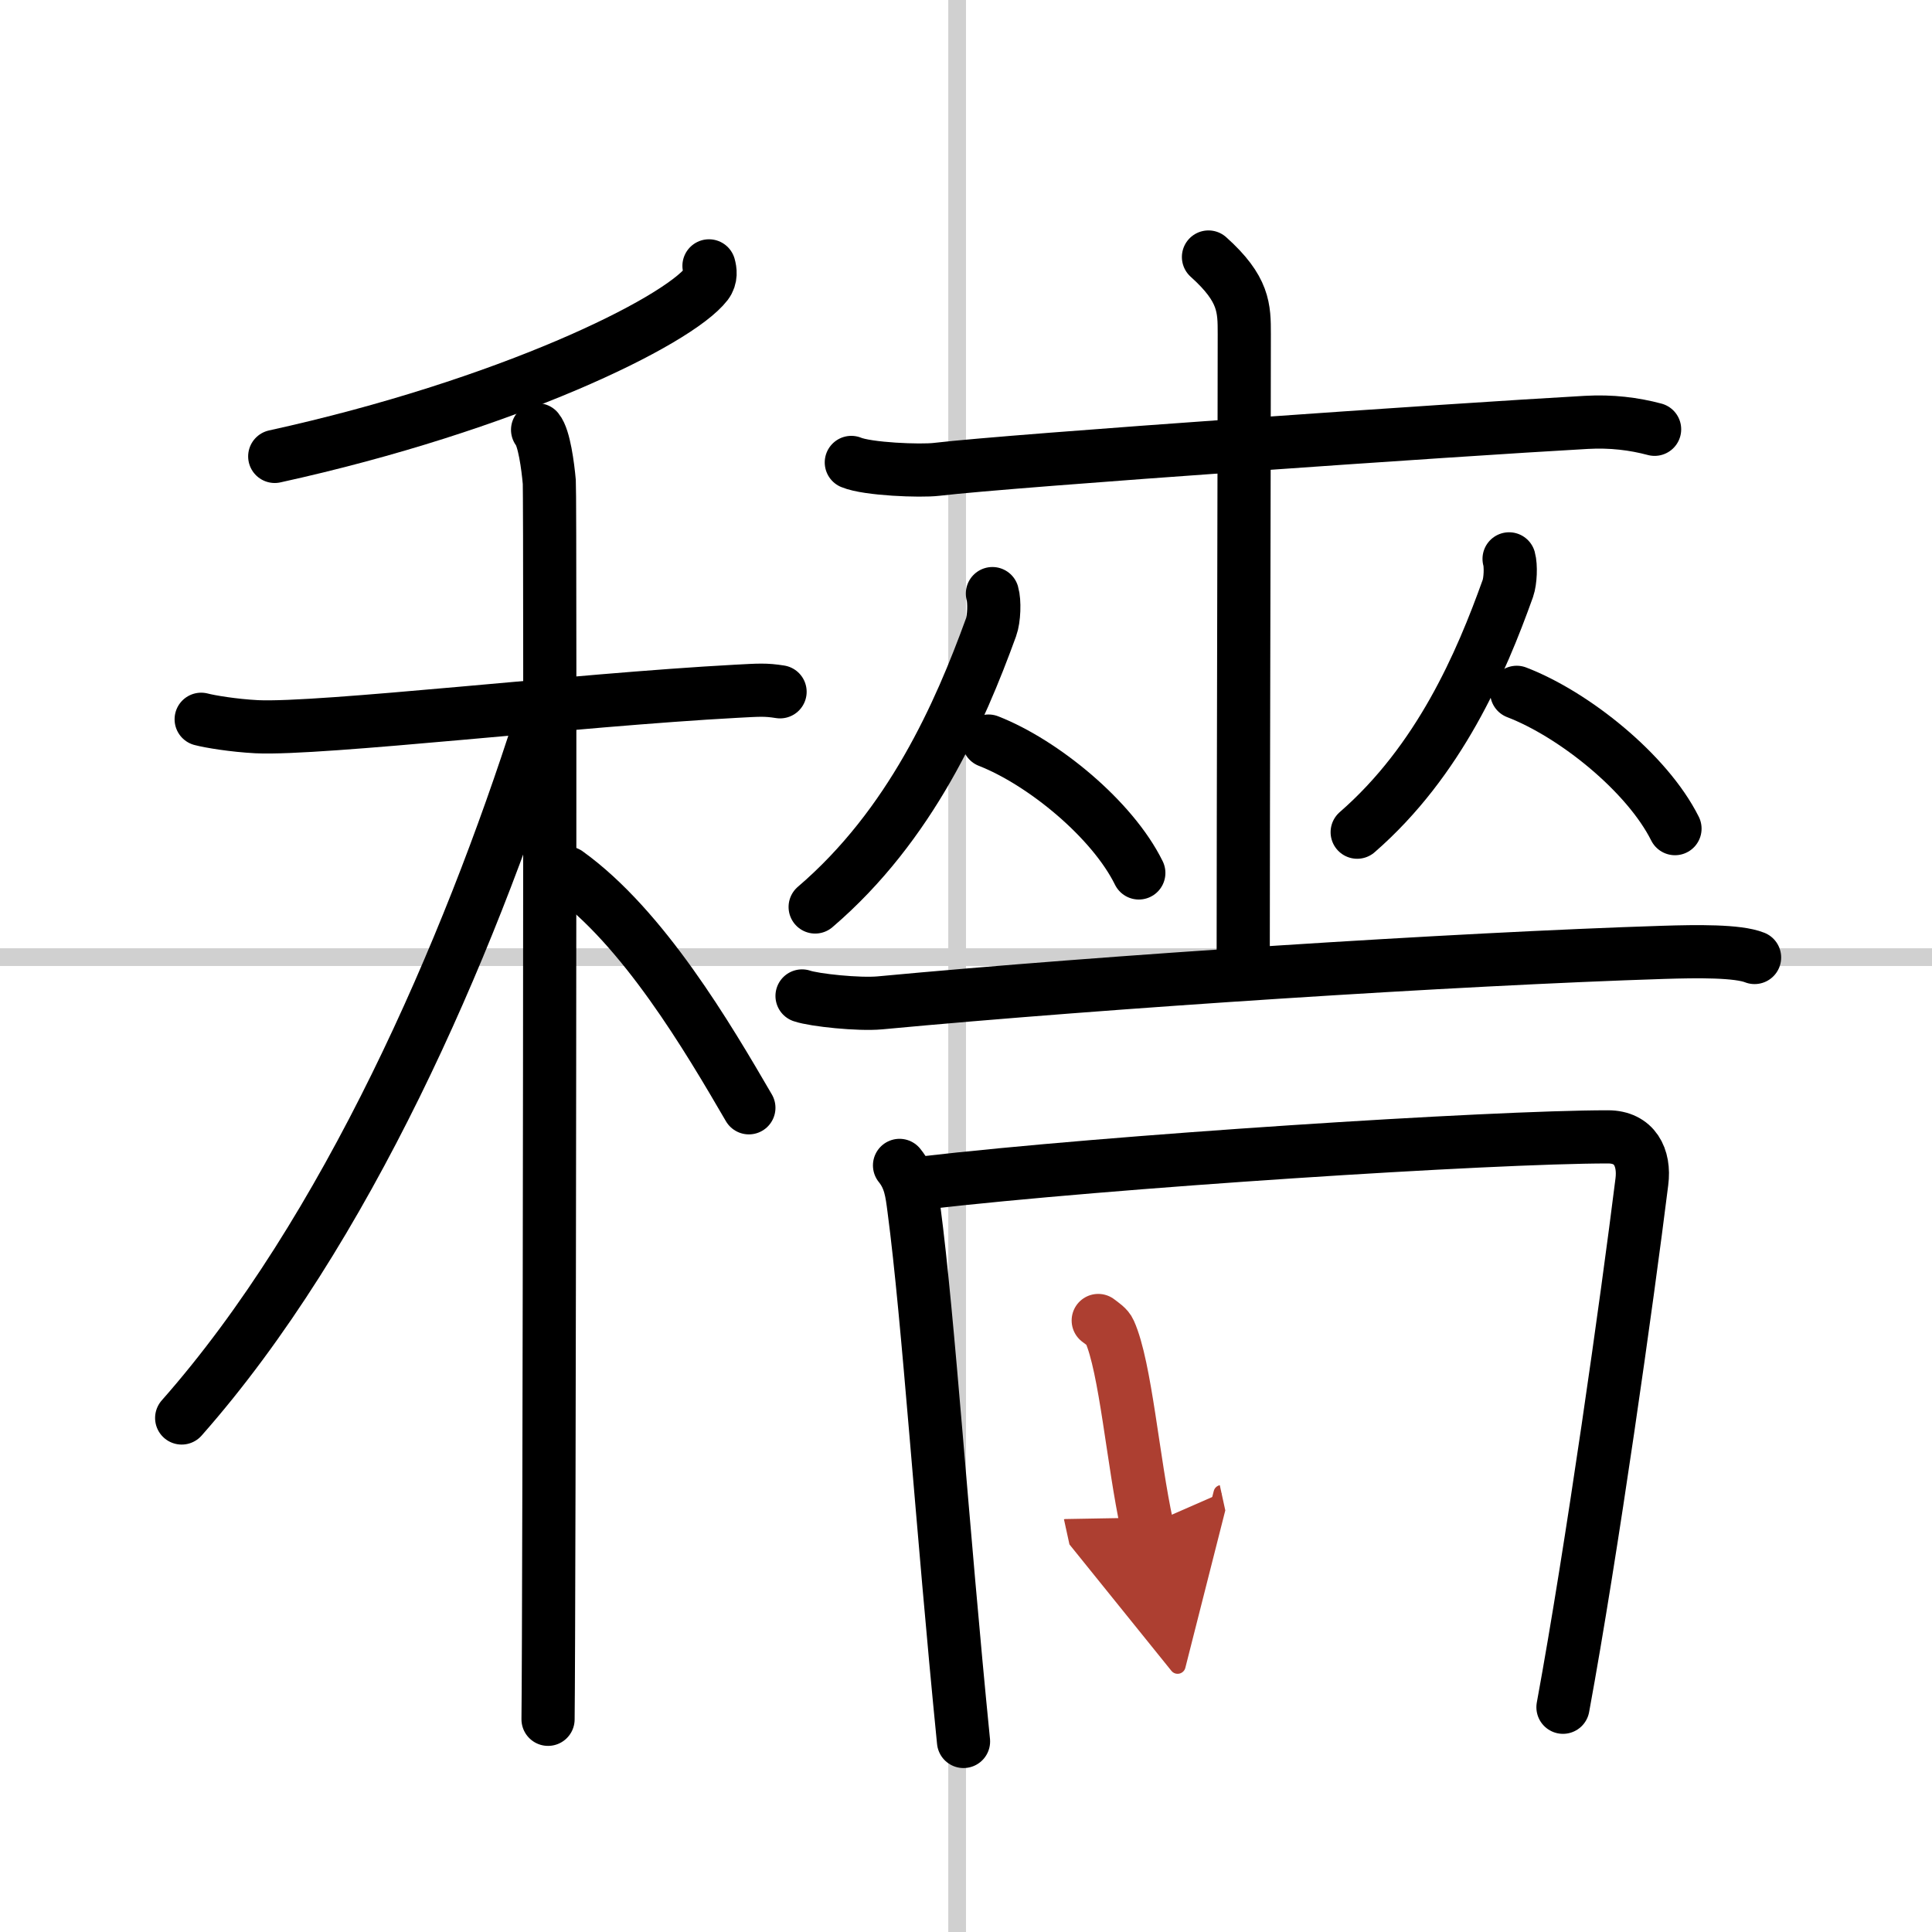
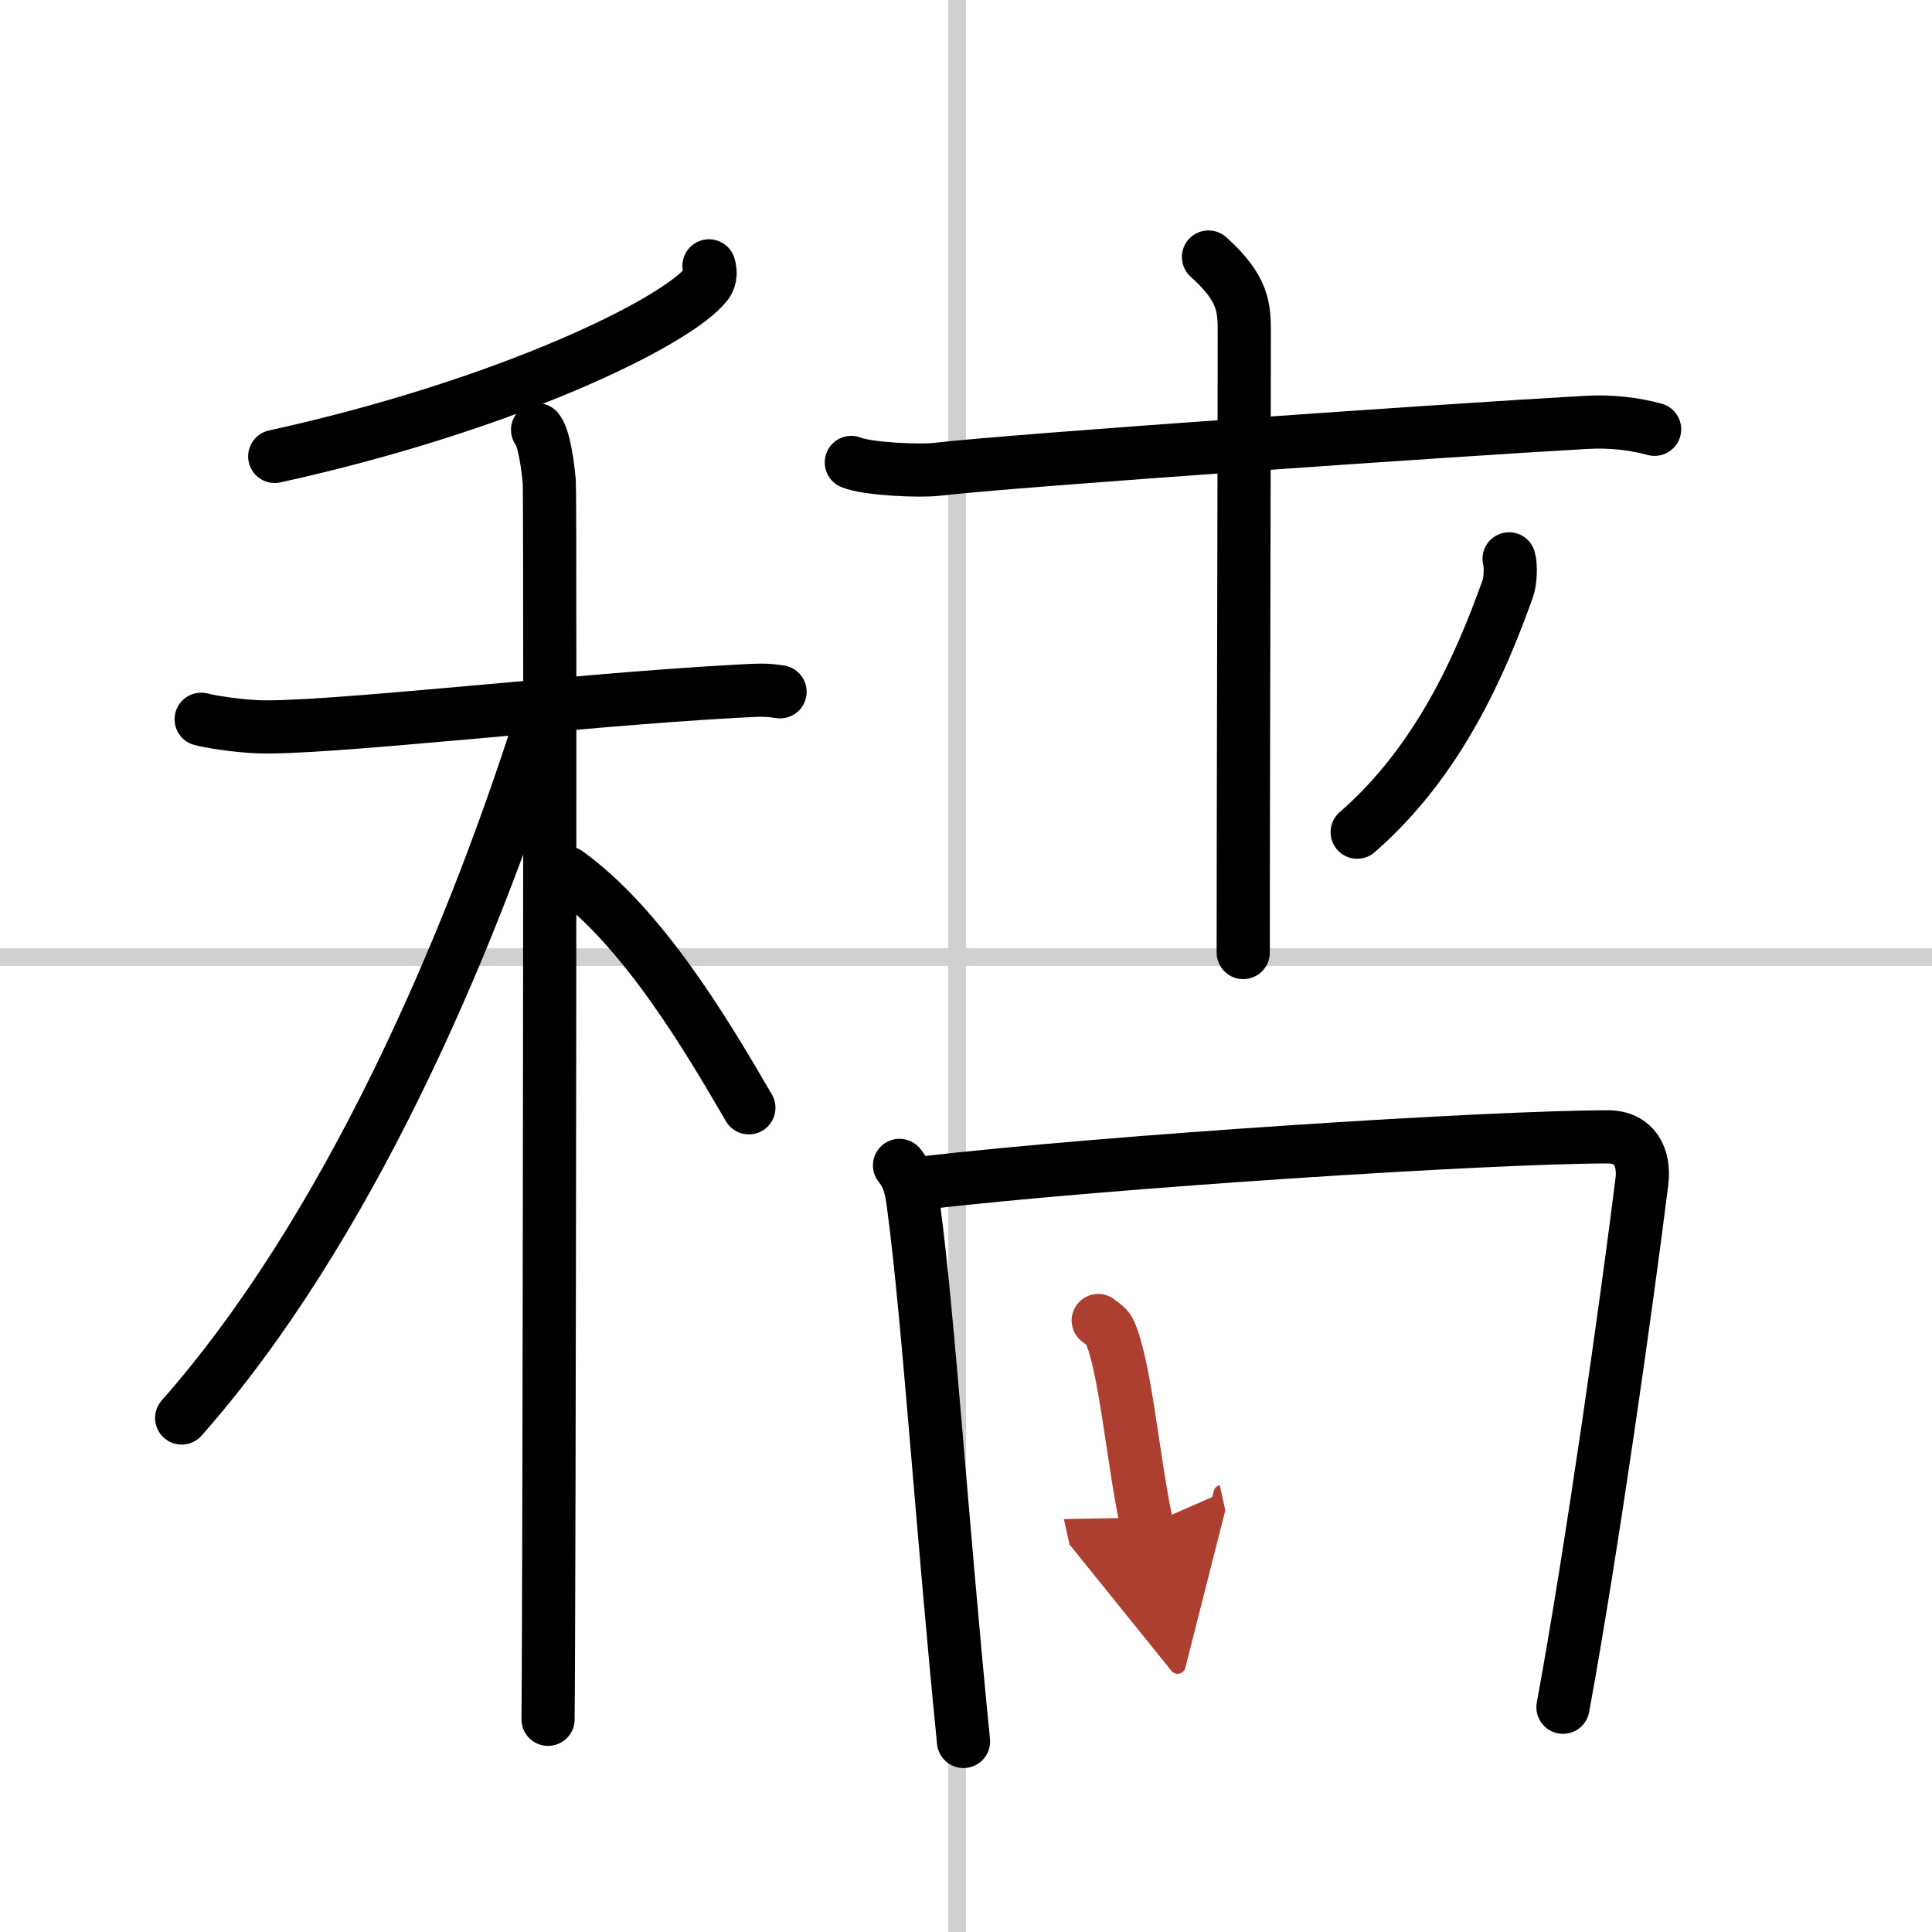
<svg xmlns="http://www.w3.org/2000/svg" width="400" height="400" viewBox="0 0 109 109">
  <defs>
    <marker id="a" markerWidth="4" orient="auto" refX="1" refY="5" viewBox="0 0 10 10">
      <polyline points="0 0 10 5 0 10 1 5" fill="#ad3f31" stroke="#ad3f31" />
    </marker>
  </defs>
  <g fill="none" stroke="#000" stroke-linecap="round" stroke-linejoin="round" stroke-width="3">
    <rect width="100%" height="100%" fill="#fff" stroke="#fff" />
    <line x1="54" x2="54" y2="109" stroke="#d0d0d0" stroke-width="1" />
    <line x2="109" y1="54" y2="54" stroke="#d0d0d0" stroke-width="1" />
    <path d="m40 15c0.07 0.25 0.14 0.65-0.14 1.02-1.67 2.15-11.25 6.85-24.36 9.73" />
    <path d="m11.35 40.58c0.49 0.13 1.81 0.35 3.13 0.42 3.63 0.17 17.95-1.51 27.05-2 1.32-0.07 1.65-0.1 2.48 0.03" />
    <path d="m30.33 24.25c0.37 0.45 0.58 2.04 0.66 2.94 0.07 0.9 0 64.15-0.07 69.81" />
    <path d="M30.5,40.75C26.4,53.61,19.54,69.48,10.25,80" />
    <path d="m32 49.25c4.3 3.09 7.94 9.28 10.25 13.25" />
    <path d="m48.03 26.09c0.91 0.38 3.89 0.5 4.81 0.39 4.29-0.51 29.45-2.25 36.66-2.65 1.41-0.08 2.69 0.08 3.85 0.39" />
    <path d="m68.18 14.5c2.02 1.81 2.02 2.89 2.02 4.34 0 5.53-0.06 27.73-0.06 34.9" />
-     <path d="m55.99 33.49c0.13 0.44 0.1 1.42-0.08 1.91-1.76 4.84-4.52 11.15-9.92 15.77" />
-     <path d="m55.77 41.81c3.07 1.2 6.99 4.41 8.48 7.44" />
    <path d="m85.14 31.53c0.11 0.39 0.08 1.24-0.07 1.67-1.51 4.22-3.87 9.72-8.5 13.75" />
-     <path d="m85.57 39.06c3.23 1.24 7.36 4.55 8.93 7.69" />
-     <path d="m45.25 56.19c0.7 0.24 3.21 0.5 4.39 0.39 12.79-1.2 32.56-2.48 44.2-2.85 1.91-0.06 4.2-0.09 5.15 0.29" />
    <path d="m50.75 65.75c0.6 0.74 0.69 1.51 0.81 2.44 0.83 6.26 1.58 17.82 2.8 30.06" />
    <path d="m52.08 66.74c10.54-1.22 32.04-2.6 38.64-2.6 1.5 0 2.09 1.16 1.91 2.54-0.82 6.59-2.81 20.73-4.45 29.64" />
    <path d="m61.96 74.5c0.26 0.2 0.53 0.37 0.64 0.62 0.9 1.99 1.33 7.38 2.11 10.95" marker-end="url(#a)" stroke="#ad3f31" />
  </g>
</svg>